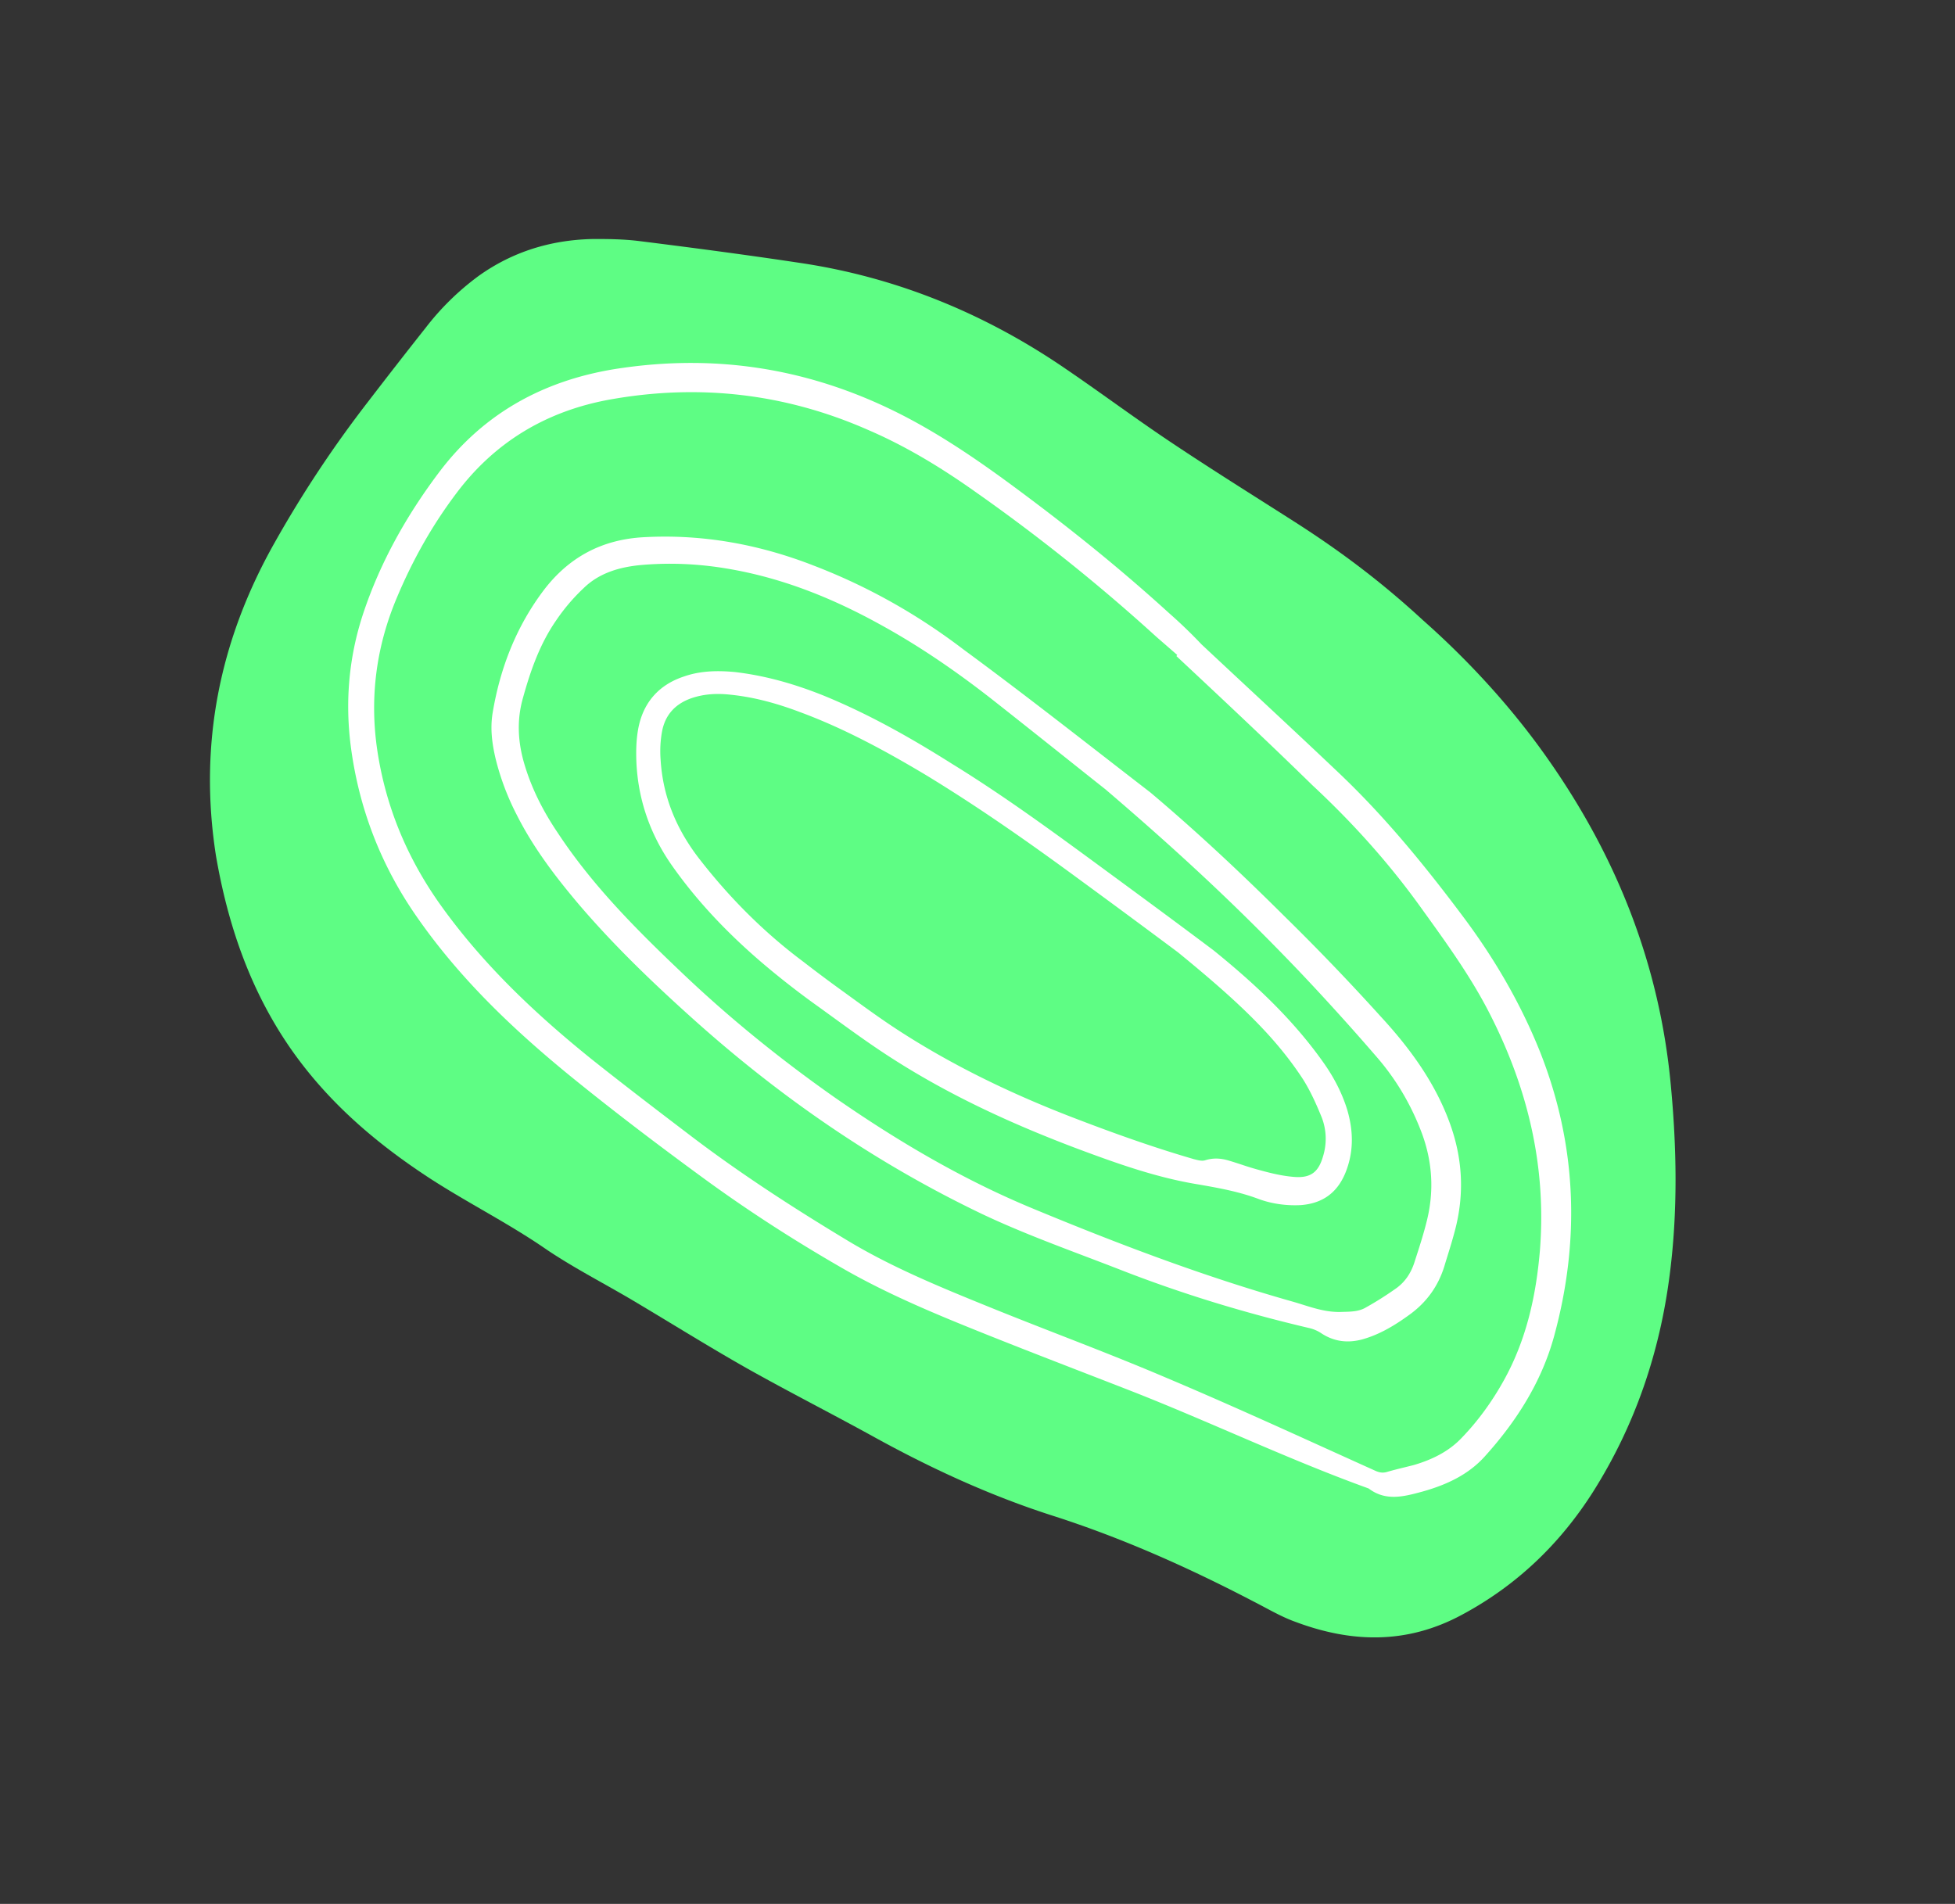
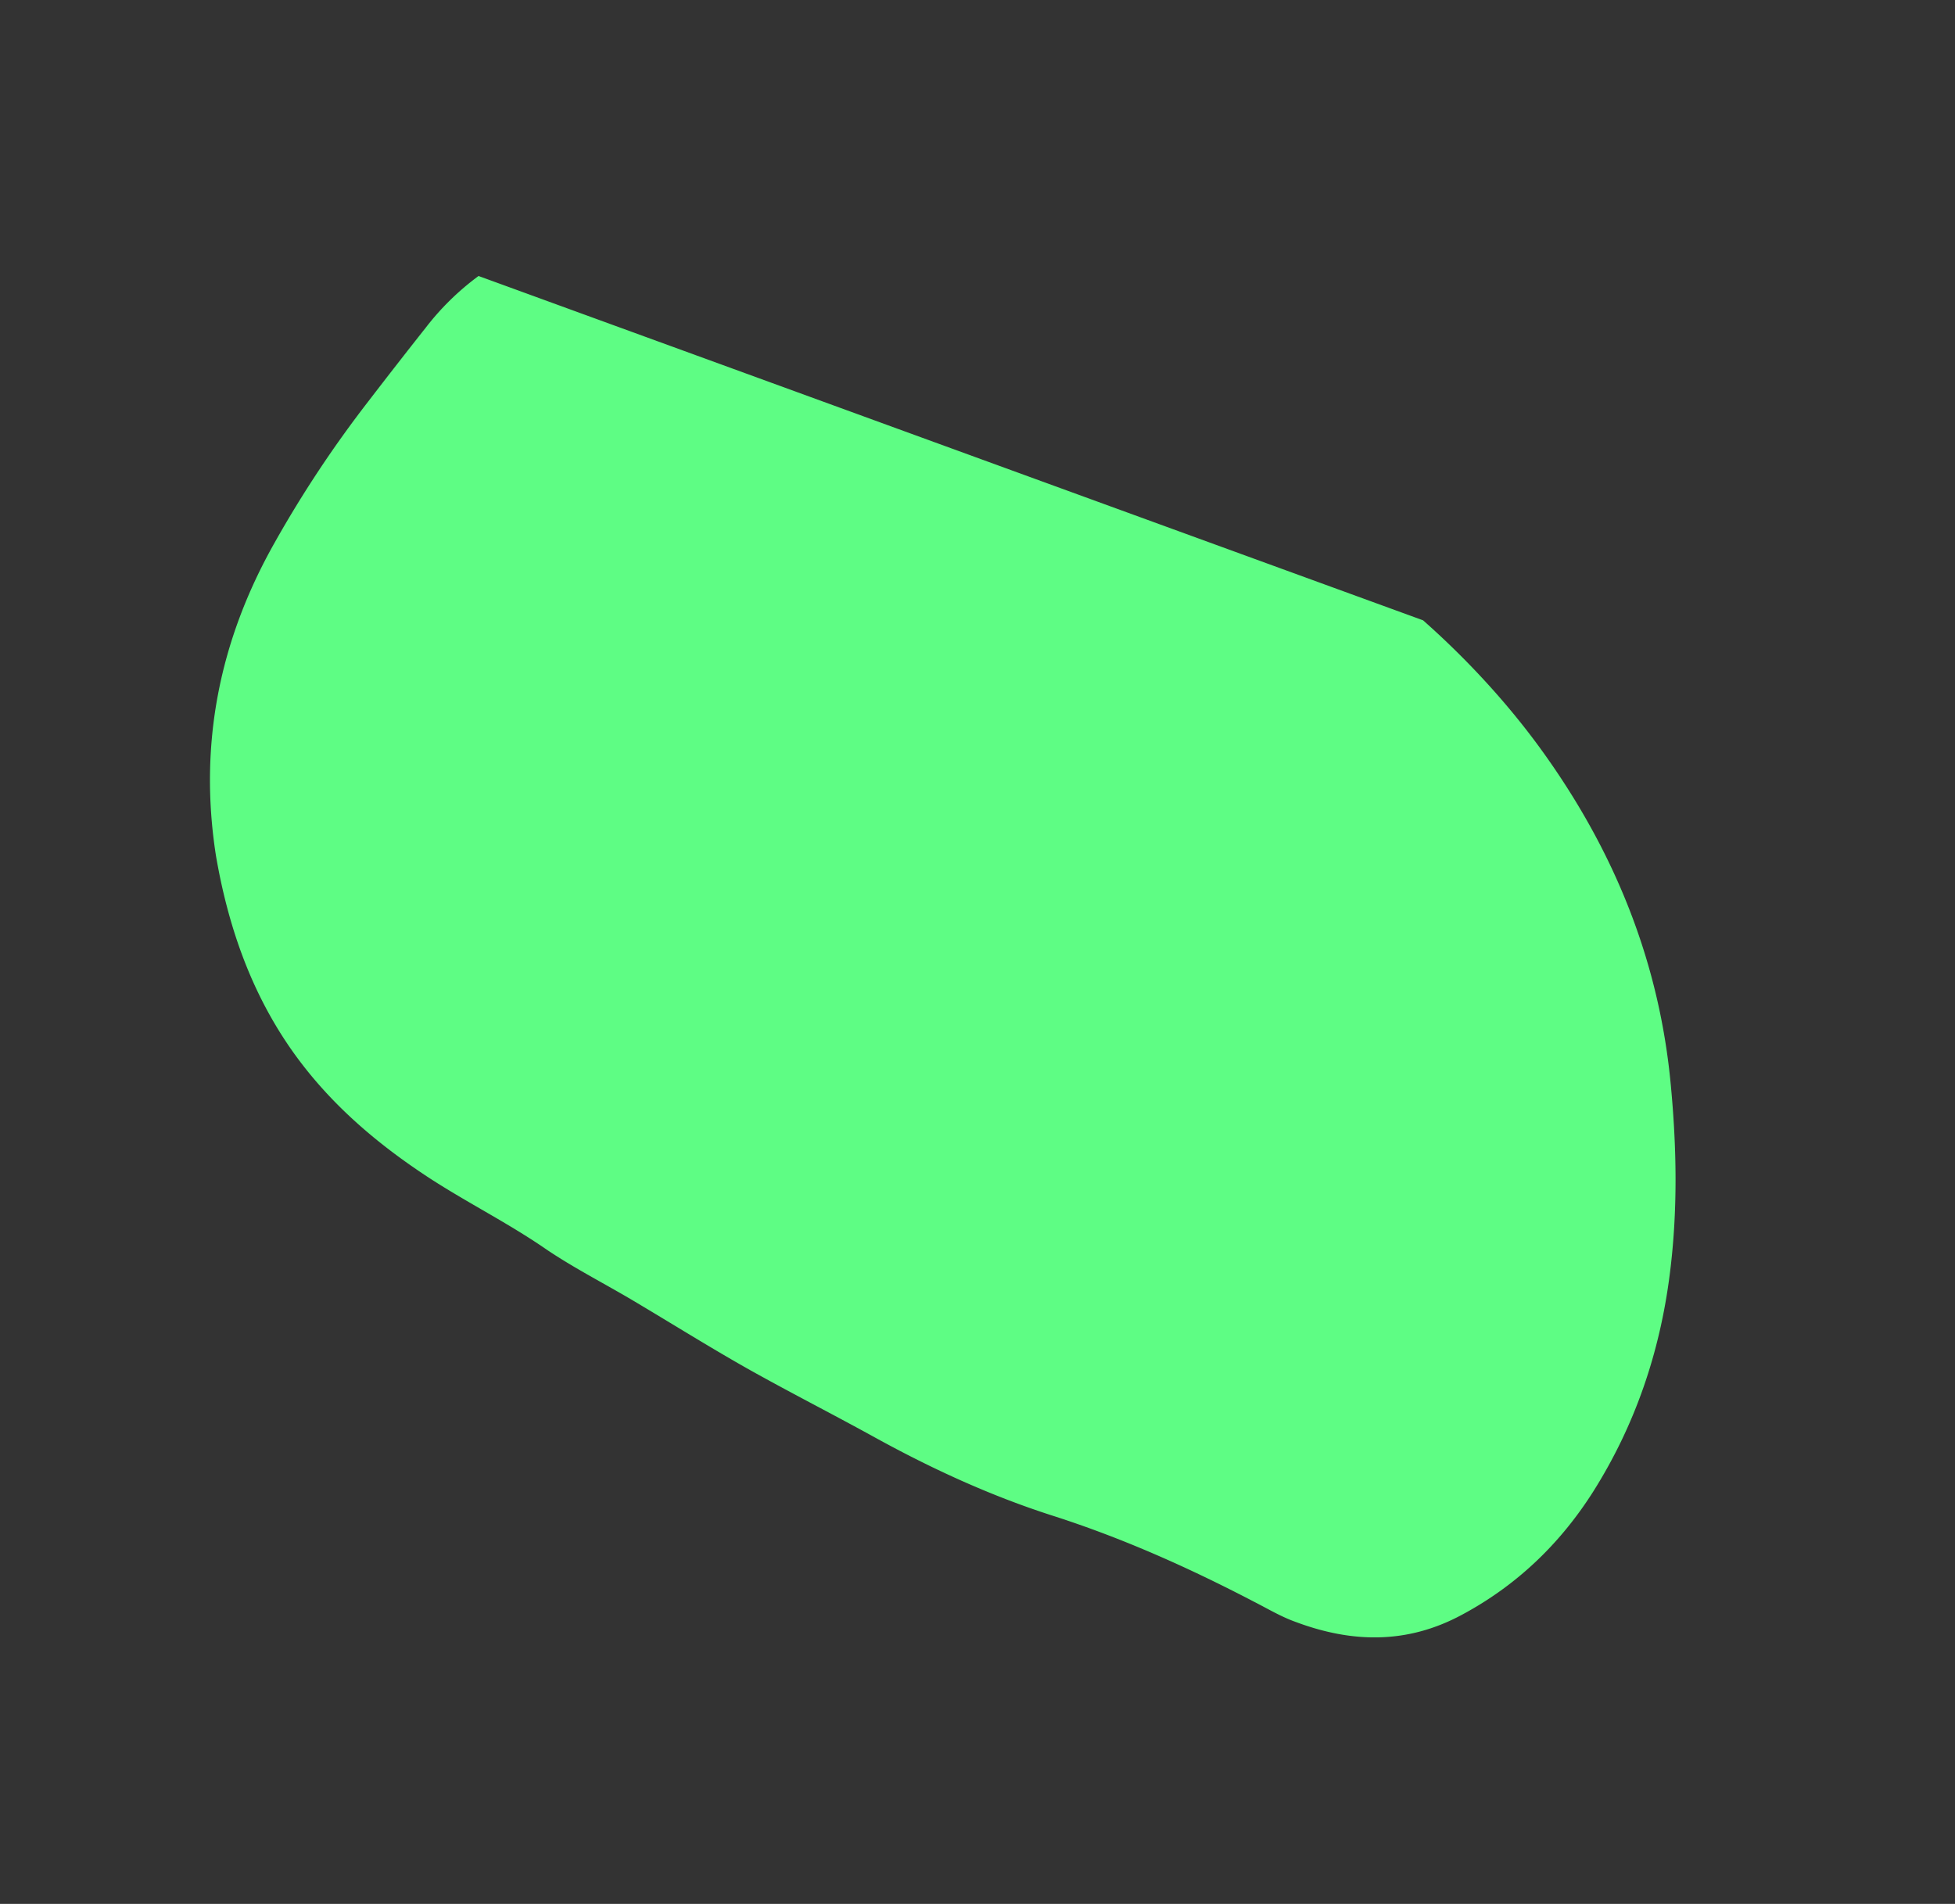
<svg xmlns="http://www.w3.org/2000/svg" width="192" height="187" viewBox="0 0 192 187">
  <rect x="0" y="0" width="192" height="187" fill="#333333" stroke="none" />
  <g fill-rule="nonzero" fill="none">
-     <path d="M139.758 60.926c4.179 3.692 8.585 8.358 12.301 13.68 6.759 9.636 10.932 20.191 12.029 31.953.585 6.182.692 12.366-.095 18.55-.97 7.696-3.41 14.89-7.554 21.44-3.254 5.113-7.505 9.181-12.86 12.05-5.384 2.904-10.817 2.78-16.386.685-1.407-.506-2.738-1.305-4.061-1.977-6.355-3.315-12.874-6.235-19.726-8.43-6.2-1.985-12.066-4.696-17.74-7.835-4.112-2.262-8.245-4.362-12.328-6.657-3.752-2.127-7.42-4.42-11.113-6.615-2.828-1.682-5.804-3.194-8.548-5.042-3.72-2.576-7.717-4.558-11.525-7.033-5.28-3.454-9.993-7.492-13.642-12.754-3.934-5.689-6.128-12.075-7.3-18.886-1.709-10.92.331-21.15 5.764-30.76a113.434 113.434 0 0 1 9.193-13.865 629.24 629.24 0 0 1 5.659-7.263 25.934 25.934 0 0 1 5.172-5.059c3.314-2.373 7.064-3.533 11.141-3.631 1.5-.01 3.032.008 4.544.188 5.376.671 10.721 1.377 16.041 2.18 9.48 1.433 18.152 5.03 26.023 10.44 3.516 2.399 6.914 4.934 10.425 7.27 3.846 2.567 7.747 5.003 11.619 7.473 4.338 2.755 8.537 5.808 12.967 9.898z" fill="#5EFD84" />
-     <path d="m122.435 67.428.002.002c3.005 2.799 6.004 5.593 8.992 8.43 4.625 4.38 8.615 9.284 12.427 14.394 3.009 4.052 5.527 8.395 7.398 13.073 3.599 9.112 3.961 18.463 1.367 27.937-1.234 4.493-3.719 8.376-6.809 11.794-1.634 1.811-3.8 2.8-6.148 3.452-1.785.483-3.57.965-5.249-.314-4.553-1.645-9.016-3.559-13.477-5.473-3.154-1.353-6.308-2.706-9.493-3.963-1.625-.635-3.254-1.266-4.883-1.897-3.257-1.263-6.514-2.525-9.745-3.817-4.846-1.94-9.696-3.942-14.238-6.573-4.706-2.714-9.234-5.634-13.623-8.85-4.355-3.187-8.684-6.472-12.895-9.893-5.593-4.563-10.797-9.505-14.985-15.48-3.622-5.123-5.848-10.828-6.643-17.085-.543-4.361-.156-8.632 1.196-12.783 1.7-5.165 4.354-9.859 7.61-14.15 4.313-5.645 10.097-8.815 17.035-9.965 10.63-1.71 20.54.142 29.871 5.322 4.005 2.224 7.687 4.887 11.31 7.618 4.63 3.486 9.078 7.112 13.352 11.007a48.638 48.638 0 0 1 3.2 3.081c1.477 1.383 2.953 2.758 4.428 4.133zm-6.903-2.993.088-.102-2.029-1.764a180.984 180.984 0 0 0-17.706-14.195c-3.378-2.398-6.866-4.533-10.672-6.166-8.077-3.55-16.493-4.523-25.19-2.988-6.24 1.098-11.365 4.124-15.174 9.19-2.405 3.176-4.344 6.636-5.886 10.323-2.012 4.773-2.67 9.766-1.917 14.91.805 5.426 2.82 10.349 5.956 14.87 4.188 5.974 9.425 10.946 15.082 15.505 3.264 2.598 6.62 5.157 9.944 7.686 4.832 3.663 9.927 6.955 15.107 10.08 4.317 2.617 9.036 4.565 13.688 6.454 2.39.974 4.8 1.915 7.21 2.856h.001c3.471 1.355 6.946 2.711 10.372 4.171 5.473 2.308 10.916 4.776 16.335 7.233l.005.002c1.464.663 2.925 1.326 4.385 1.984.393.163.715.203 1.12.077.554-.161 1.108-.298 1.654-.432.32-.079.637-.156.949-.238 1.751-.512 3.389-1.303 4.641-2.608 1.672-1.718 3.073-3.672 4.212-5.733 2.194-3.958 3.152-8.271 3.527-12.732.644-8.118-1.132-15.706-4.766-22.933-1.839-3.69-4.221-6.997-6.609-10.312l-.423-.588c-3.123-4.33-6.665-8.248-10.537-11.853-4.397-4.3-8.882-8.499-13.367-12.697zm-2.559 13.394c4.591 3.871 8.941 7.952 13.207 12.198a226.618 226.618 0 0 1 9.38 9.77c2.815 3.046 5.3 6.403 6.774 10.377 1.317 3.539 1.523 7.128.522 10.806-.203.78-.437 1.535-.67 2.29-.117.377-.234.754-.347 1.134-.606 1.927-1.715 3.476-3.357 4.682-1.46 1.065-2.992 2.007-4.777 2.49-1.443.361-2.762.172-3.997-.662a3.604 3.604 0 0 0-1.082-.463c-6.412-1.504-12.658-3.403-18.811-5.82-1.075-.417-2.151-.826-3.226-1.234-3.41-1.294-6.81-2.585-10.137-4.158-10.567-5.057-20.055-11.63-28.734-19.473-3.83-3.45-7.542-7.035-10.894-10.966-2.282-2.702-4.446-5.54-6.06-8.739a25.126 25.126 0 0 1-2.086-5.523c-.355-1.505-.548-2.99-.298-4.508.73-4.391 2.31-8.463 5.007-12.044 2.464-3.244 5.696-4.981 9.761-5.218 5.812-.333 11.395.69 16.761 2.782 5.299 2.033 10.2 4.797 14.698 8.229 4.696 3.451 9.272 7 13.858 10.559 1.5 1.164 3.001 2.329 4.508 3.491zm-7.882-3.062c-2.206-1.756-4.907-3.906-7.606-6.033-3.497-2.74-7.17-5.276-11.074-7.412-4.533-2.505-9.315-4.448-14.445-5.377-2.97-.546-5.913-.712-8.925-.457-2.123.188-4.158.753-5.716 2.272a18.807 18.807 0 0 0-2.721 3.199c-1.6 2.319-2.512 4.938-3.258 7.64-.568 2.02-.497 4.056.051 6.089.714 2.595 1.922 4.962 3.405 7.149 3.33 5.049 7.566 9.329 11.954 13.502 4.73 4.531 9.817 8.653 15.199 12.435 6.181 4.296 12.617 8.095 19.565 10.963 8.292 3.439 16.729 6.644 25.403 9.097.346.098.69.205 1.033.313 1.173.367 2.352.735 3.657.712l.355-.01c.725-.019 1.406-.036 2.043-.358a32.509 32.509 0 0 0 3-1.88c1.008-.68 1.613-1.65 1.952-2.792.424-1.307.848-2.614 1.174-3.946.704-2.859.55-5.686-.464-8.482-1.048-2.825-2.556-5.393-4.522-7.64a240.45 240.45 0 0 0-7.634-8.432c-5.41-5.66-10.99-10.99-18.964-17.802-.873-.688-2.068-1.64-3.462-2.75zm24.836 29.529c-2.988-4.213-6.725-7.701-10.733-10.946-3.555-2.672-7.14-5.31-10.692-7.918l-.106-.078c-4.857-3.569-9.749-7.163-14.895-10.33-4.026-2.541-8.165-4.883-12.588-6.694-2.817-1.132-5.71-1.97-8.73-2.322-1.7-.161-3.387-.132-5.008.434-2.496.822-4.036 2.594-4.503 5.18-.187 1.035-.213 2.09-.176 3.14.15 3.72 1.333 7.142 3.446 10.175 2.78 3.974 6.196 7.421 9.938 10.494a82.727 82.727 0 0 0 4.6 3.52l1.202.872c2.038 1.48 4.071 2.956 6.184 4.293 5.657 3.6 11.738 6.374 18.048 8.747 3.856 1.437 7.709 2.811 11.77 3.469 2.063.358 4.064.72 6.026 1.468 1.273.449 2.656.634 4.022.565 2.094-.155 3.558-1.156 4.384-3.13.851-2.073.81-4.143.194-6.235-.528-1.715-1.364-3.28-2.383-4.704zm-23.88-17.886a1254.35 1254.35 0 0 1 9.653 7.134c5.763 4.71 9.466 8.169 12.268 12.46.748 1.188 1.31 2.454 1.842 3.755a5.823 5.823 0 0 1 .124 3.818c-.44 1.532-1.198 2.13-2.767 2.023-1.121-.077-2.254-.344-3.358-.646a28.352 28.352 0 0 1-1.862-.563c-.407-.133-.814-.266-1.23-.389-.748-.231-1.518-.302-2.33-.05-.314.11-.696.012-1.058-.082l-.097-.025c-4.03-1.17-8.014-2.598-11.972-4.124-5.823-2.25-11.485-4.957-16.779-8.362-1.678-1.076-3.28-2.238-4.881-3.4-.401-.292-.801-.582-1.203-.872a143.47 143.47 0 0 1-3.522-2.642c-3.89-2.903-7.305-6.35-10.268-10.183-2.198-2.868-3.524-6.055-3.733-9.708a10.812 10.812 0 0 1 .141-2.69c.306-1.649 1.288-2.71 2.844-3.272 1.278-.445 2.58-.51 3.93-.354 2.343.242 4.585.874 6.775 1.701 4.314 1.595 8.347 3.785 12.297 6.141 5.247 3.185 10.261 6.707 15.187 10.33z" fill="#FFF" />
+     <path d="M139.758 60.926c4.179 3.692 8.585 8.358 12.301 13.68 6.759 9.636 10.932 20.191 12.029 31.953.585 6.182.692 12.366-.095 18.55-.97 7.696-3.41 14.89-7.554 21.44-3.254 5.113-7.505 9.181-12.86 12.05-5.384 2.904-10.817 2.78-16.386.685-1.407-.506-2.738-1.305-4.061-1.977-6.355-3.315-12.874-6.235-19.726-8.43-6.2-1.985-12.066-4.696-17.74-7.835-4.112-2.262-8.245-4.362-12.328-6.657-3.752-2.127-7.42-4.42-11.113-6.615-2.828-1.682-5.804-3.194-8.548-5.042-3.72-2.576-7.717-4.558-11.525-7.033-5.28-3.454-9.993-7.492-13.642-12.754-3.934-5.689-6.128-12.075-7.3-18.886-1.709-10.92.331-21.15 5.764-30.76a113.434 113.434 0 0 1 9.193-13.865 629.24 629.24 0 0 1 5.659-7.263 25.934 25.934 0 0 1 5.172-5.059z" fill="#5EFD84" />
  </g>
</svg>